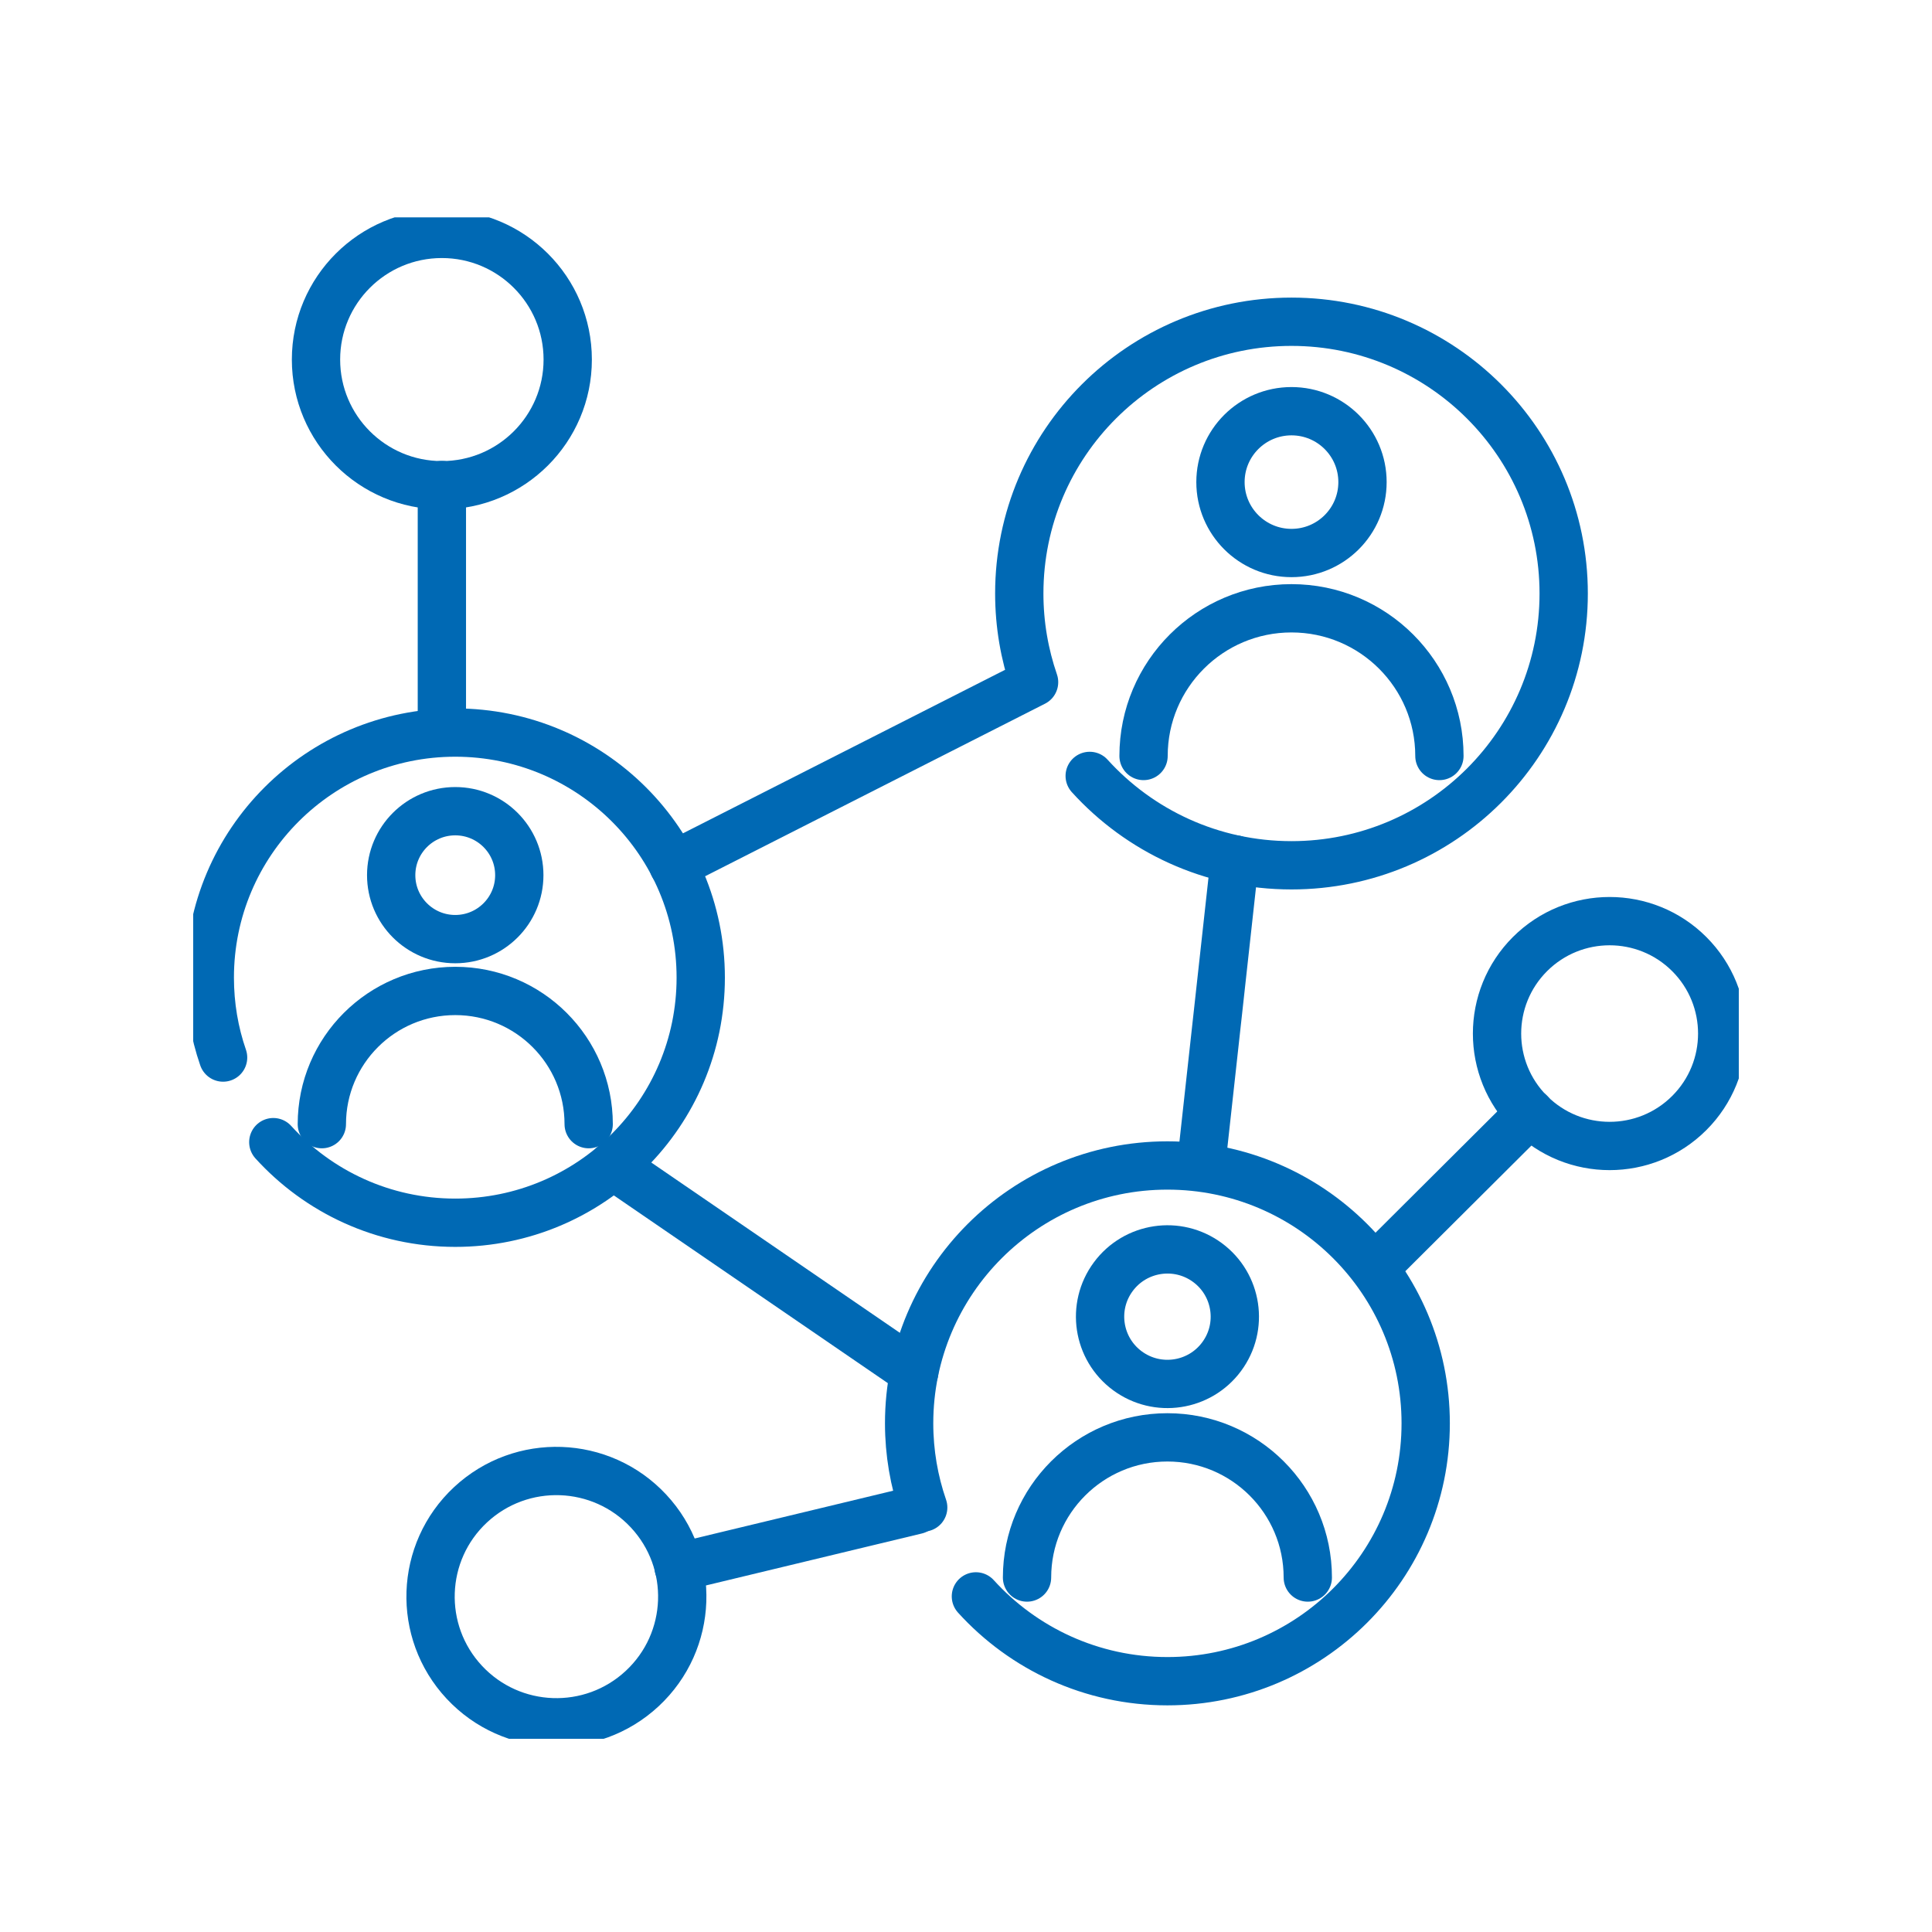
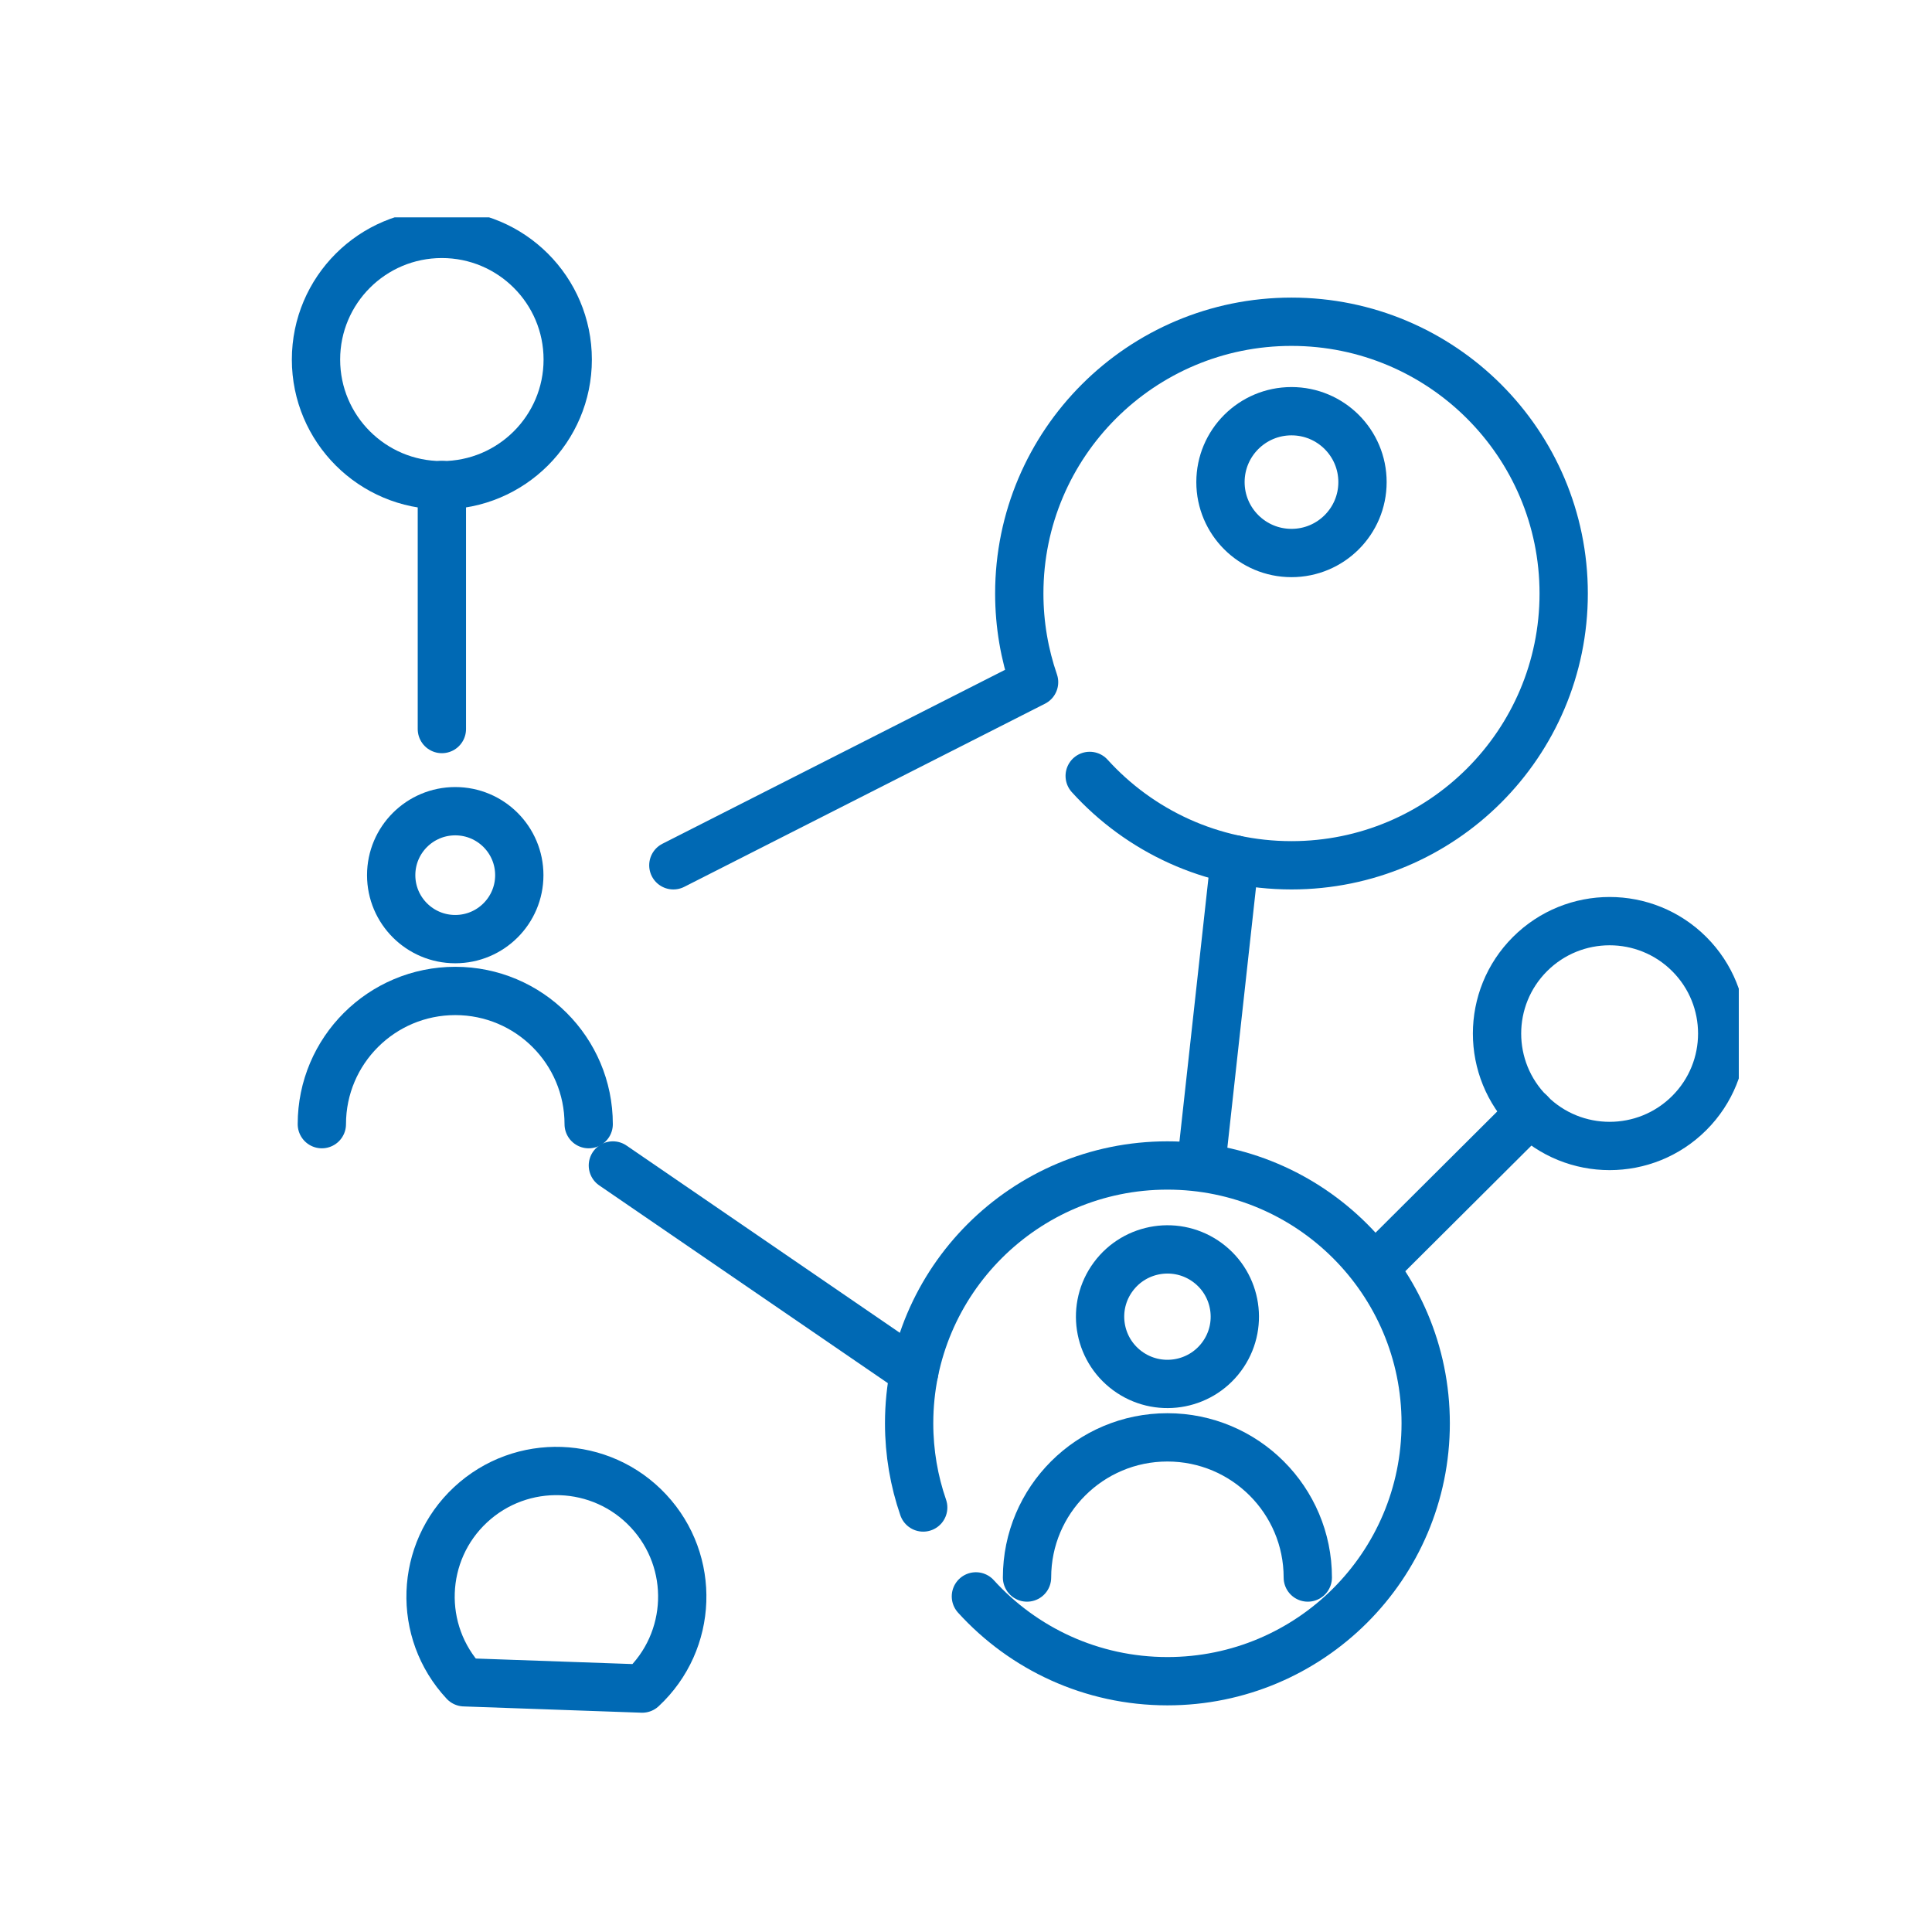
<svg xmlns="http://www.w3.org/2000/svg" width="80" height="80" viewBox="0 0 80 80" fill="none">
  <g clip-path="url(#clip0_326_1951)">
    <path d="M45.122 32.129C47.184 34.402 50.163 35.83 53.477 35.83C59.702 35.83 64.749 30.791 64.749 24.576C64.749 18.362 59.702 13.323 53.477 13.323C47.253 13.323 42.206 18.362 42.206 24.576C42.206 25.862 42.423 27.096 42.819 28.247L27.882 35.83" stroke="#0069B4" stroke-width="2" stroke-linecap="round" stroke-linejoin="round" />
    <path d="M53.478 22.899C55.102 22.899 56.418 21.584 56.418 19.963C56.418 18.341 55.102 17.027 53.478 17.027C51.854 17.027 50.537 18.341 50.537 19.963C50.537 21.584 51.854 22.899 53.478 22.899Z" stroke="#0069B4" stroke-width="2" stroke-linecap="round" stroke-linejoin="round" />
-     <path d="M47.352 31.304C47.352 27.927 50.094 25.188 53.477 25.188C56.86 25.188 59.603 27.927 59.603 31.304" stroke="#0069B4" stroke-width="2" stroke-linecap="round" stroke-linejoin="round" />
-     <path d="M9.238 43.791C8.879 42.755 8.687 41.639 8.687 40.482C8.687 34.876 13.236 30.334 18.851 30.334C24.466 30.334 29.016 34.876 29.016 40.482C29.016 46.088 24.466 50.631 18.851 50.631C15.864 50.631 13.176 49.342 11.317 47.294" stroke="#0069B4" stroke-width="2" stroke-linecap="round" stroke-linejoin="round" />
    <path d="M18.851 38.887C20.316 38.887 21.503 37.701 21.503 36.239C21.503 34.776 20.316 33.59 18.851 33.59C17.386 33.59 16.198 34.776 16.198 36.239C16.198 37.701 17.386 38.887 18.851 38.887Z" stroke="#0069B4" stroke-width="2" stroke-linecap="round" stroke-linejoin="round" />
    <path d="M13.327 46.549C13.327 43.503 15.801 41.033 18.852 41.033C21.902 41.033 24.376 43.503 24.376 46.549" stroke="#0069B4" stroke-width="2" stroke-linecap="round" stroke-linejoin="round" />
    <path d="M38.228 62.422C37.851 61.331 37.645 60.157 37.645 58.937C37.645 53.041 42.434 48.26 48.34 48.26C54.246 48.26 59.035 53.041 59.035 58.937C59.035 64.834 54.246 69.615 48.34 69.615C45.196 69.615 42.368 68.261 40.41 66.103" stroke="#0069B4" stroke-width="2" stroke-linecap="round" stroke-linejoin="round" />
    <path d="M50.586 56.175C51.501 54.938 51.238 53.194 49.999 52.28C48.76 51.366 47.013 51.629 46.098 52.866C45.182 54.103 45.445 55.847 46.684 56.761C47.924 57.675 49.67 57.413 50.586 56.175Z" stroke="#0069B4" stroke-width="2" stroke-linecap="round" stroke-linejoin="round" />
    <path d="M42.527 65.322C42.527 62.117 45.13 59.518 48.34 59.518C51.55 59.518 54.153 62.117 54.153 65.322" stroke="#0069B4" stroke-width="2" stroke-linecap="round" stroke-linejoin="round" />
    <path d="M18.297 30.188V20.084" stroke="#0069B4" stroke-width="2" stroke-linecap="round" stroke-linejoin="round" />
    <path d="M18.296 20.092C21.174 20.092 23.508 17.762 23.508 14.889C23.508 12.015 21.174 9.685 18.296 9.685C15.418 9.685 13.085 12.015 13.085 14.889C13.085 17.762 15.418 20.092 18.296 20.092Z" stroke="#0069B4" stroke-width="2" stroke-linecap="round" stroke-linejoin="round" />
-     <path d="M37.939 62.526L28.099 64.894" stroke="#0069B4" stroke-width="2" stroke-linecap="round" stroke-linejoin="round" />
-     <path d="M26.592 69.92C28.698 67.961 28.814 64.668 26.852 62.566C24.89 60.464 21.592 60.348 19.486 62.307C17.381 64.266 17.265 67.558 19.227 69.66C21.189 71.763 24.486 71.879 26.592 69.92Z" stroke="#0069B4" stroke-width="2" stroke-linecap="round" stroke-linejoin="round" />
+     <path d="M26.592 69.92C28.698 67.961 28.814 64.668 26.852 62.566C24.89 60.464 21.592 60.348 19.486 62.307C17.381 64.266 17.265 67.558 19.227 69.66Z" stroke="#0069B4" stroke-width="2" stroke-linecap="round" stroke-linejoin="round" />
    <path d="M56.948 52.465L63.357 46.08" stroke="#0069B4" stroke-width="2" stroke-linecap="round" stroke-linejoin="round" />
    <path d="M69.948 46.089C71.768 44.272 71.768 41.324 69.948 39.506C68.127 37.688 65.175 37.688 63.354 39.506C61.534 41.324 61.534 44.272 63.354 46.089C65.175 47.907 68.127 47.907 69.948 46.089Z" stroke="#0069B4" stroke-width="2" stroke-linecap="round" stroke-linejoin="round" />
    <path d="M51.13 35.586L49.735 48.26" stroke="#0069B4" stroke-width="2" stroke-linecap="round" stroke-linejoin="round" />
    <path d="M37.857 56.81L25.378 48.26" stroke="#0069B4" stroke-width="2" stroke-linecap="round" stroke-linejoin="round" />
  </g>
  <defs>
    <clipPath id="clip0_326_1951">
      <rect width="64" height="63" fill="white" transform="translate(8 9)" />
    </clipPath>
  </defs>
</svg>